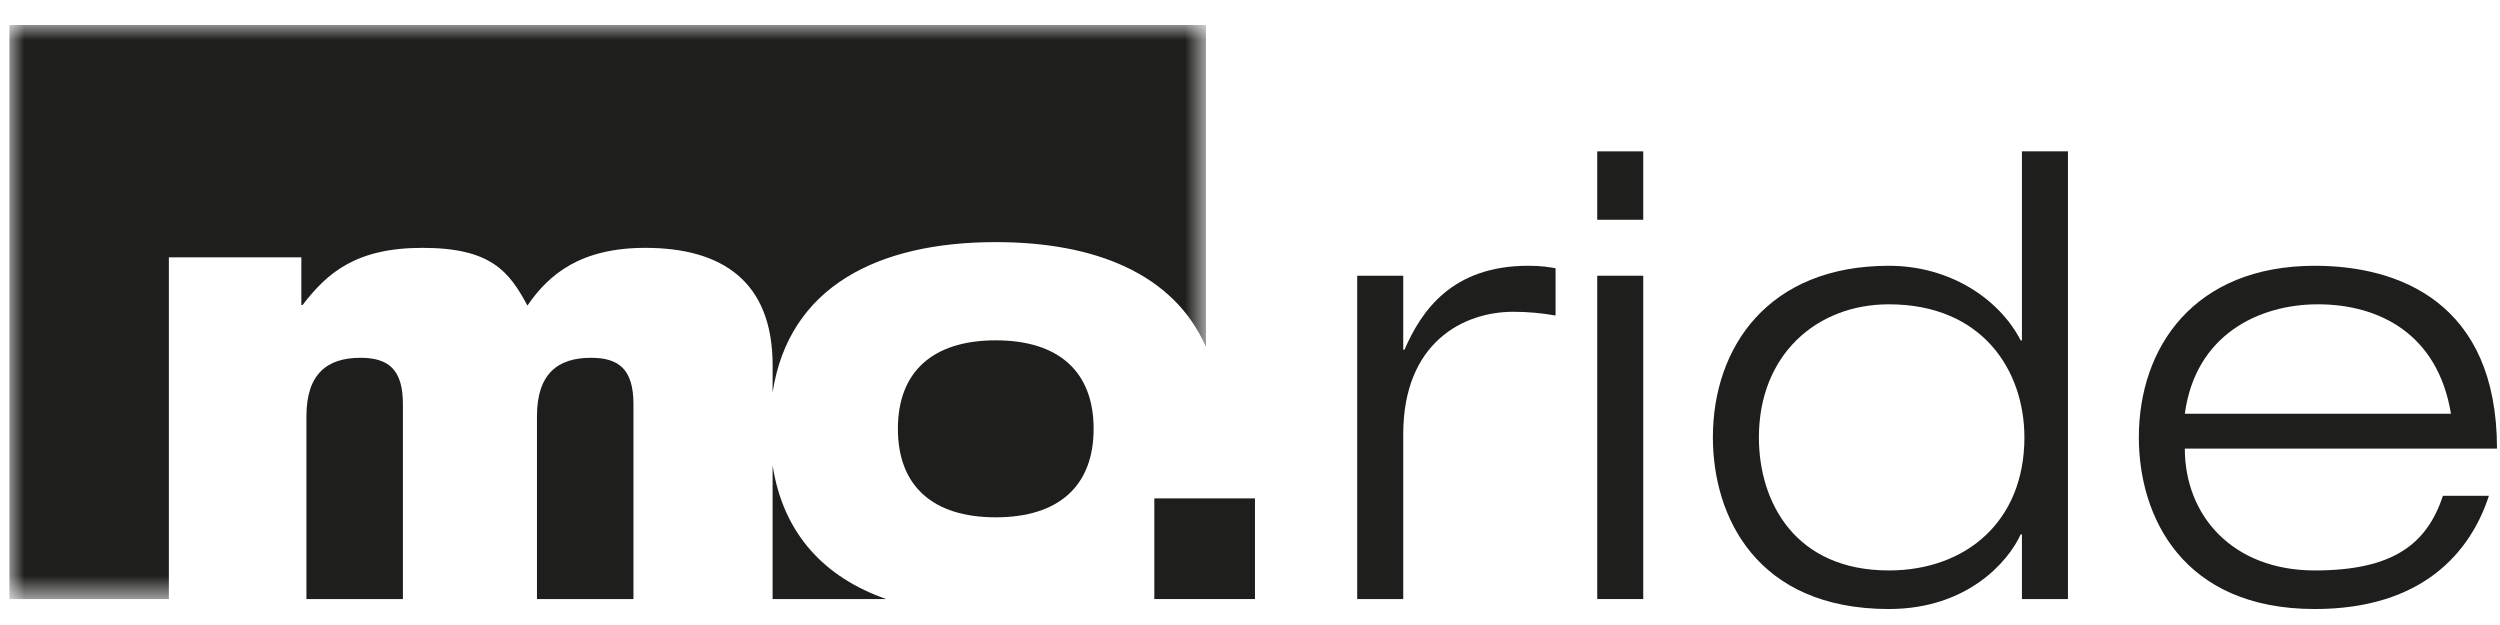
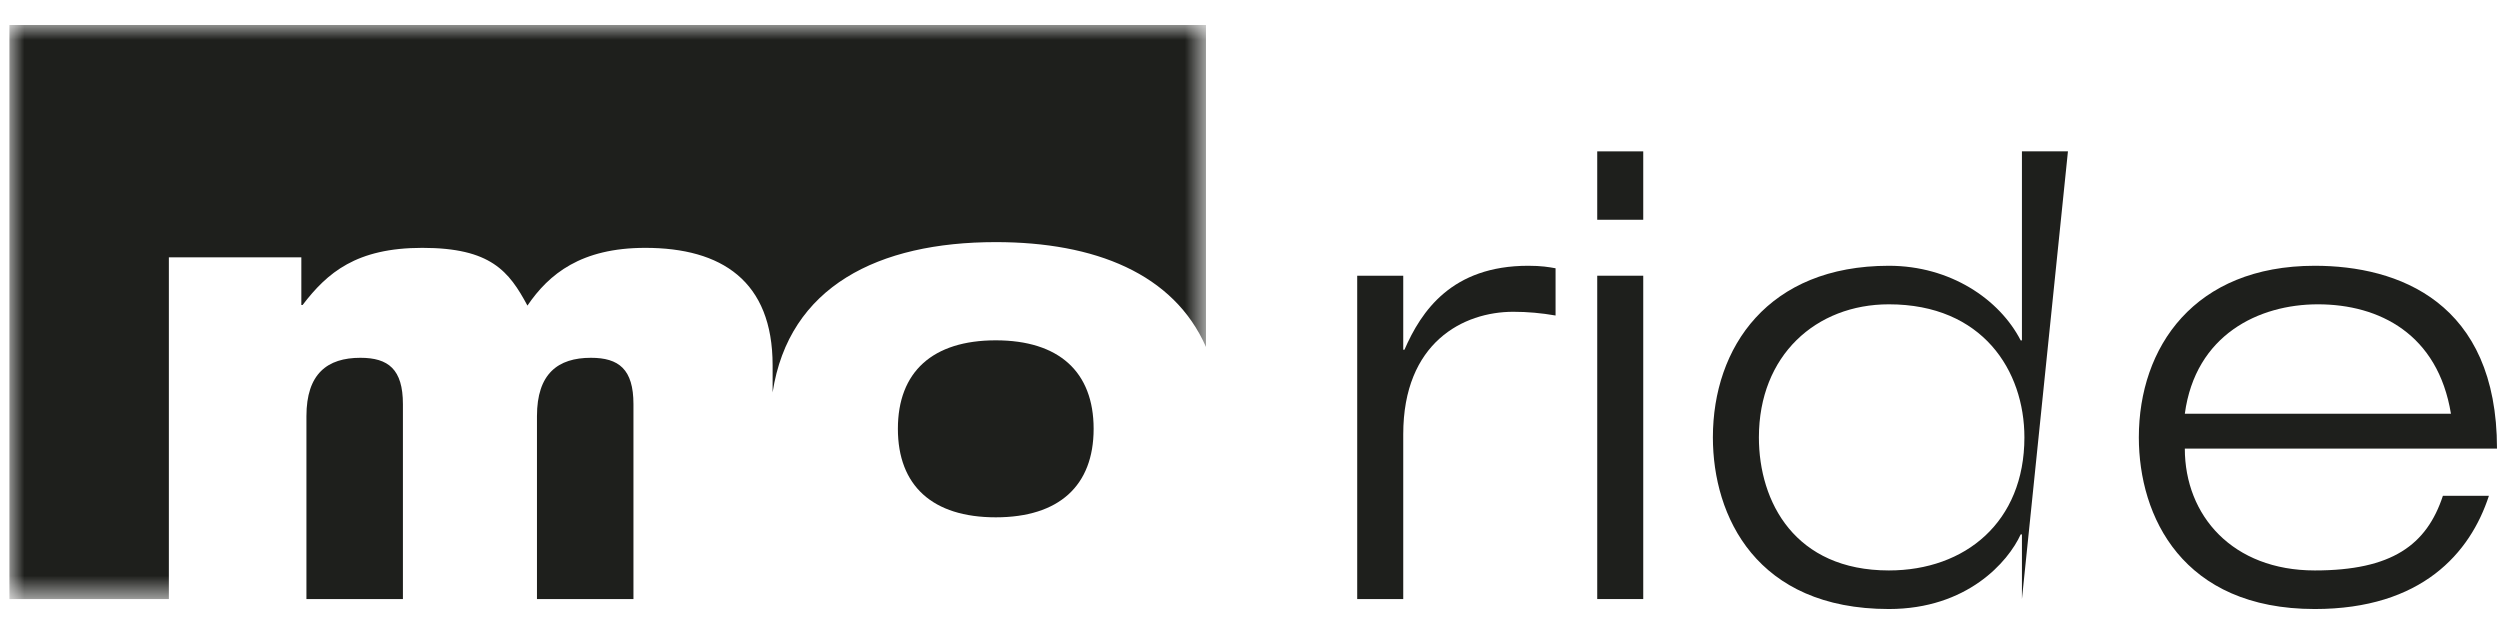
<svg xmlns="http://www.w3.org/2000/svg" xmlns:xlink="http://www.w3.org/1999/xlink" width="84px" height="21px" viewBox="0 0 84 21" version="1.1">
  <title>moride copy</title>
  <defs>
    <polygon id="path-1" points="0 0 40.205 0 40.205 19.288 0 19.288" />
  </defs>
  <g id="Page-1" stroke="none" stroke-width="1" fill="none" fill-rule="evenodd">
    <g id="moride-copy" transform="translate(0.316, 0.84)">
-       <polygon id="Fill-1" fill="#1E1F1C" fill-rule="nonzero" points="38.469 19.288 41.851 19.288 41.851 15.906 38.469 15.906" />
      <path d="M19.539,11.182 C18.43,11.182 17.726,11.715 17.726,13.144 L17.726,19.288 L20.968,19.288 L20.968,12.739 C20.968,11.566 20.477,11.182 19.539,11.182" id="Fill-2" fill="#1E1F1C" fill-rule="nonzero" />
      <path d="M11.793,11.182 C10.684,11.182 9.98,11.715 9.98,13.144 L9.98,19.288 L13.222,19.288 L13.222,12.739 C13.222,11.566 12.731,11.182 11.793,11.182" id="Fill-4" fill="#1E1F1C" fill-rule="nonzero" />
      <g id="Fill-6-Clipped">
        <mask id="mask-2" fill="white">
          <use xlink:href="#path-1" />
        </mask>
        <g id="path-2" />
        <path d="M5.358,7.807 L9.809,7.807 L9.809,9.407 L9.852,9.407 C10.684,8.319 11.656,7.488 13.874,7.488 C16.178,7.488 16.788,8.277 17.406,9.428 C18.131,8.362 19.211,7.488 21.365,7.488 C23.924,7.488 25.644,8.596 25.644,11.433 L25.644,12.345 C26.191,8.781 29.198,7.295 33.142,7.295 C36.466,7.295 39.124,8.352 40.205,10.818 L40.205,-6.80698608e-05 L0,-6.80698608e-05 L0,19.288 L5.358,19.288 L5.358,7.807 Z" id="Fill-6" fill="#1E1F1C" fill-rule="nonzero" mask="url(#mask-2)" />
      </g>
      <path d="M33.142,10.595 C31.02,10.595 29.853,11.654 29.853,13.568 C29.853,15.483 31.019,16.542 33.142,16.542 C35.264,16.542 36.43,15.483 36.43,13.568 C36.43,11.654 35.264,10.595 33.142,10.595" id="Fill-9" fill="#1E1F1C" fill-rule="nonzero" />
-       <path d="M25.643,14.791 L25.643,19.288 L29.458,19.288 C27.416,18.57 26.002,17.127 25.643,14.791" id="Fill-11" fill="#1E1F1C" fill-rule="nonzero" />
      <path d="M45.286,8.424 L46.833,8.424 L46.833,10.91 L46.874,10.91 C47.438,9.615 48.462,8.09 51.032,8.09 C51.47,8.09 51.721,8.132 51.951,8.174 L51.951,9.761 C51.47,9.678 51.011,9.636 50.53,9.636 C48.859,9.636 46.833,10.66 46.833,13.752 L46.833,19.288 L45.286,19.288 L45.286,8.424 Z" id="Fill-13" fill="#1E1F1C" fill-rule="nonzero" />
      <path d="M53.351,19.288 L54.897,19.288 L54.897,8.424 L53.351,8.424 L53.351,19.288 Z M53.351,6.544 L54.897,6.544 L54.897,4.246 L53.351,4.246 L53.351,6.544 Z" id="Fill-15" fill="#1E1F1C" fill-rule="nonzero" />
-       <path d="M63.15,9.385 C60.705,9.385 58.783,11.098 58.783,13.857 C58.783,16.029 59.995,18.327 63.15,18.327 C65.719,18.327 67.704,16.697 67.704,13.857 C67.704,11.621 66.304,9.385 63.15,9.385 L63.15,9.385 Z M67.621,17.116 L67.579,17.116 C67.161,18.035 65.782,19.623 63.15,19.623 C58.7,19.623 57.237,16.51 57.237,13.857 C57.237,10.827 59.096,8.09 63.15,8.09 C65.218,8.09 66.869,9.218 67.579,10.597 L67.621,10.597 L67.621,4.245 L69.167,4.245 L69.167,19.288 L67.621,19.288 L67.621,17.116 Z" id="Fill-17" fill="#1E1F1C" fill-rule="nonzero" />
+       <path d="M63.15,9.385 C60.705,9.385 58.783,11.098 58.783,13.857 C58.783,16.029 59.995,18.327 63.15,18.327 C65.719,18.327 67.704,16.697 67.704,13.857 C67.704,11.621 66.304,9.385 63.15,9.385 L63.15,9.385 Z M67.621,17.116 L67.579,17.116 C67.161,18.035 65.782,19.623 63.15,19.623 C58.7,19.623 57.237,16.51 57.237,13.857 C57.237,10.827 59.096,8.09 63.15,8.09 C65.218,8.09 66.869,9.218 67.579,10.597 L67.621,10.597 L67.621,4.245 L69.167,4.245 L67.621,19.288 L67.621,17.116 Z" id="Fill-17" fill="#1E1F1C" fill-rule="nonzero" />
      <path d="M82.036,13.062 C81.598,10.388 79.634,9.385 77.565,9.385 C75.58,9.385 73.45,10.409 73.094,13.062 L82.036,13.062 Z M83.311,15.82 C82.684,17.742 81.055,19.623 77.461,19.623 C73.011,19.623 71.549,16.51 71.549,13.856 C71.549,10.827 73.408,8.09 77.461,8.09 C80.26,8.09 83.583,9.302 83.583,14.232 L73.094,14.232 C73.094,16.489 74.703,18.327 77.461,18.327 C80.052,18.327 81.221,17.471 81.765,15.82 L83.311,15.82 Z" id="Fill-18" fill="#1E1F1C" fill-rule="nonzero" />
    </g>
  </g>
</svg>